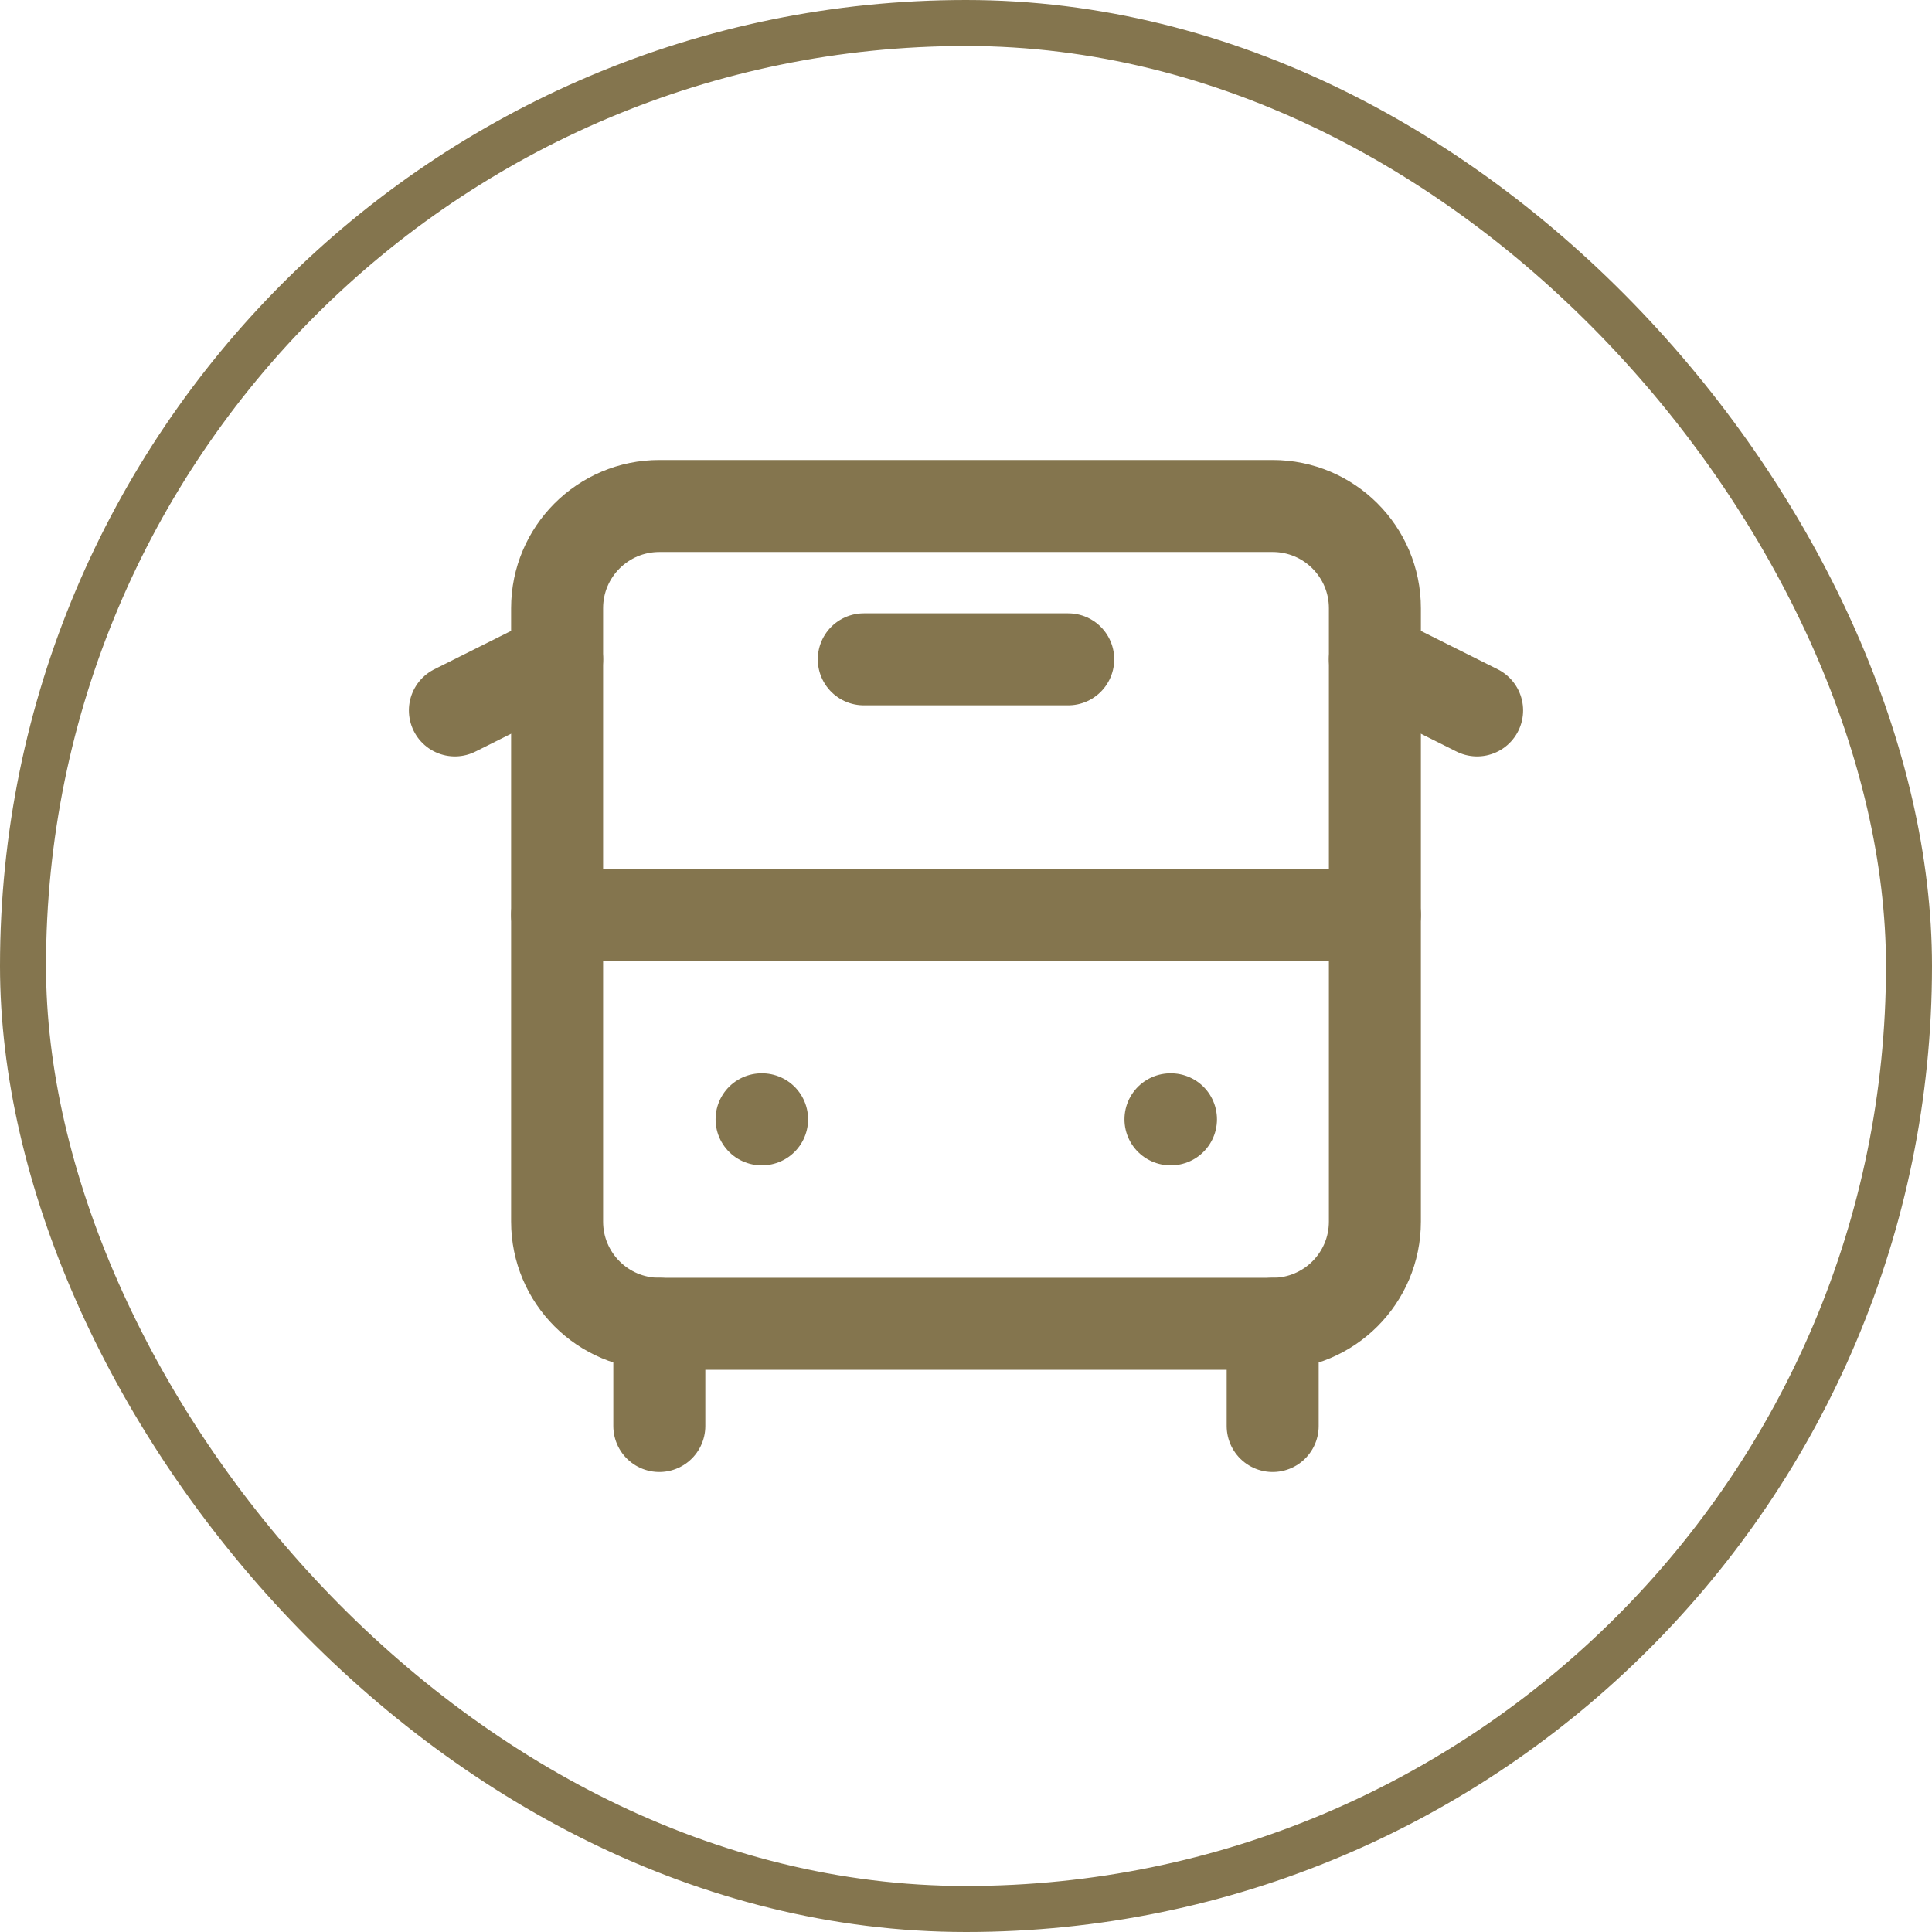
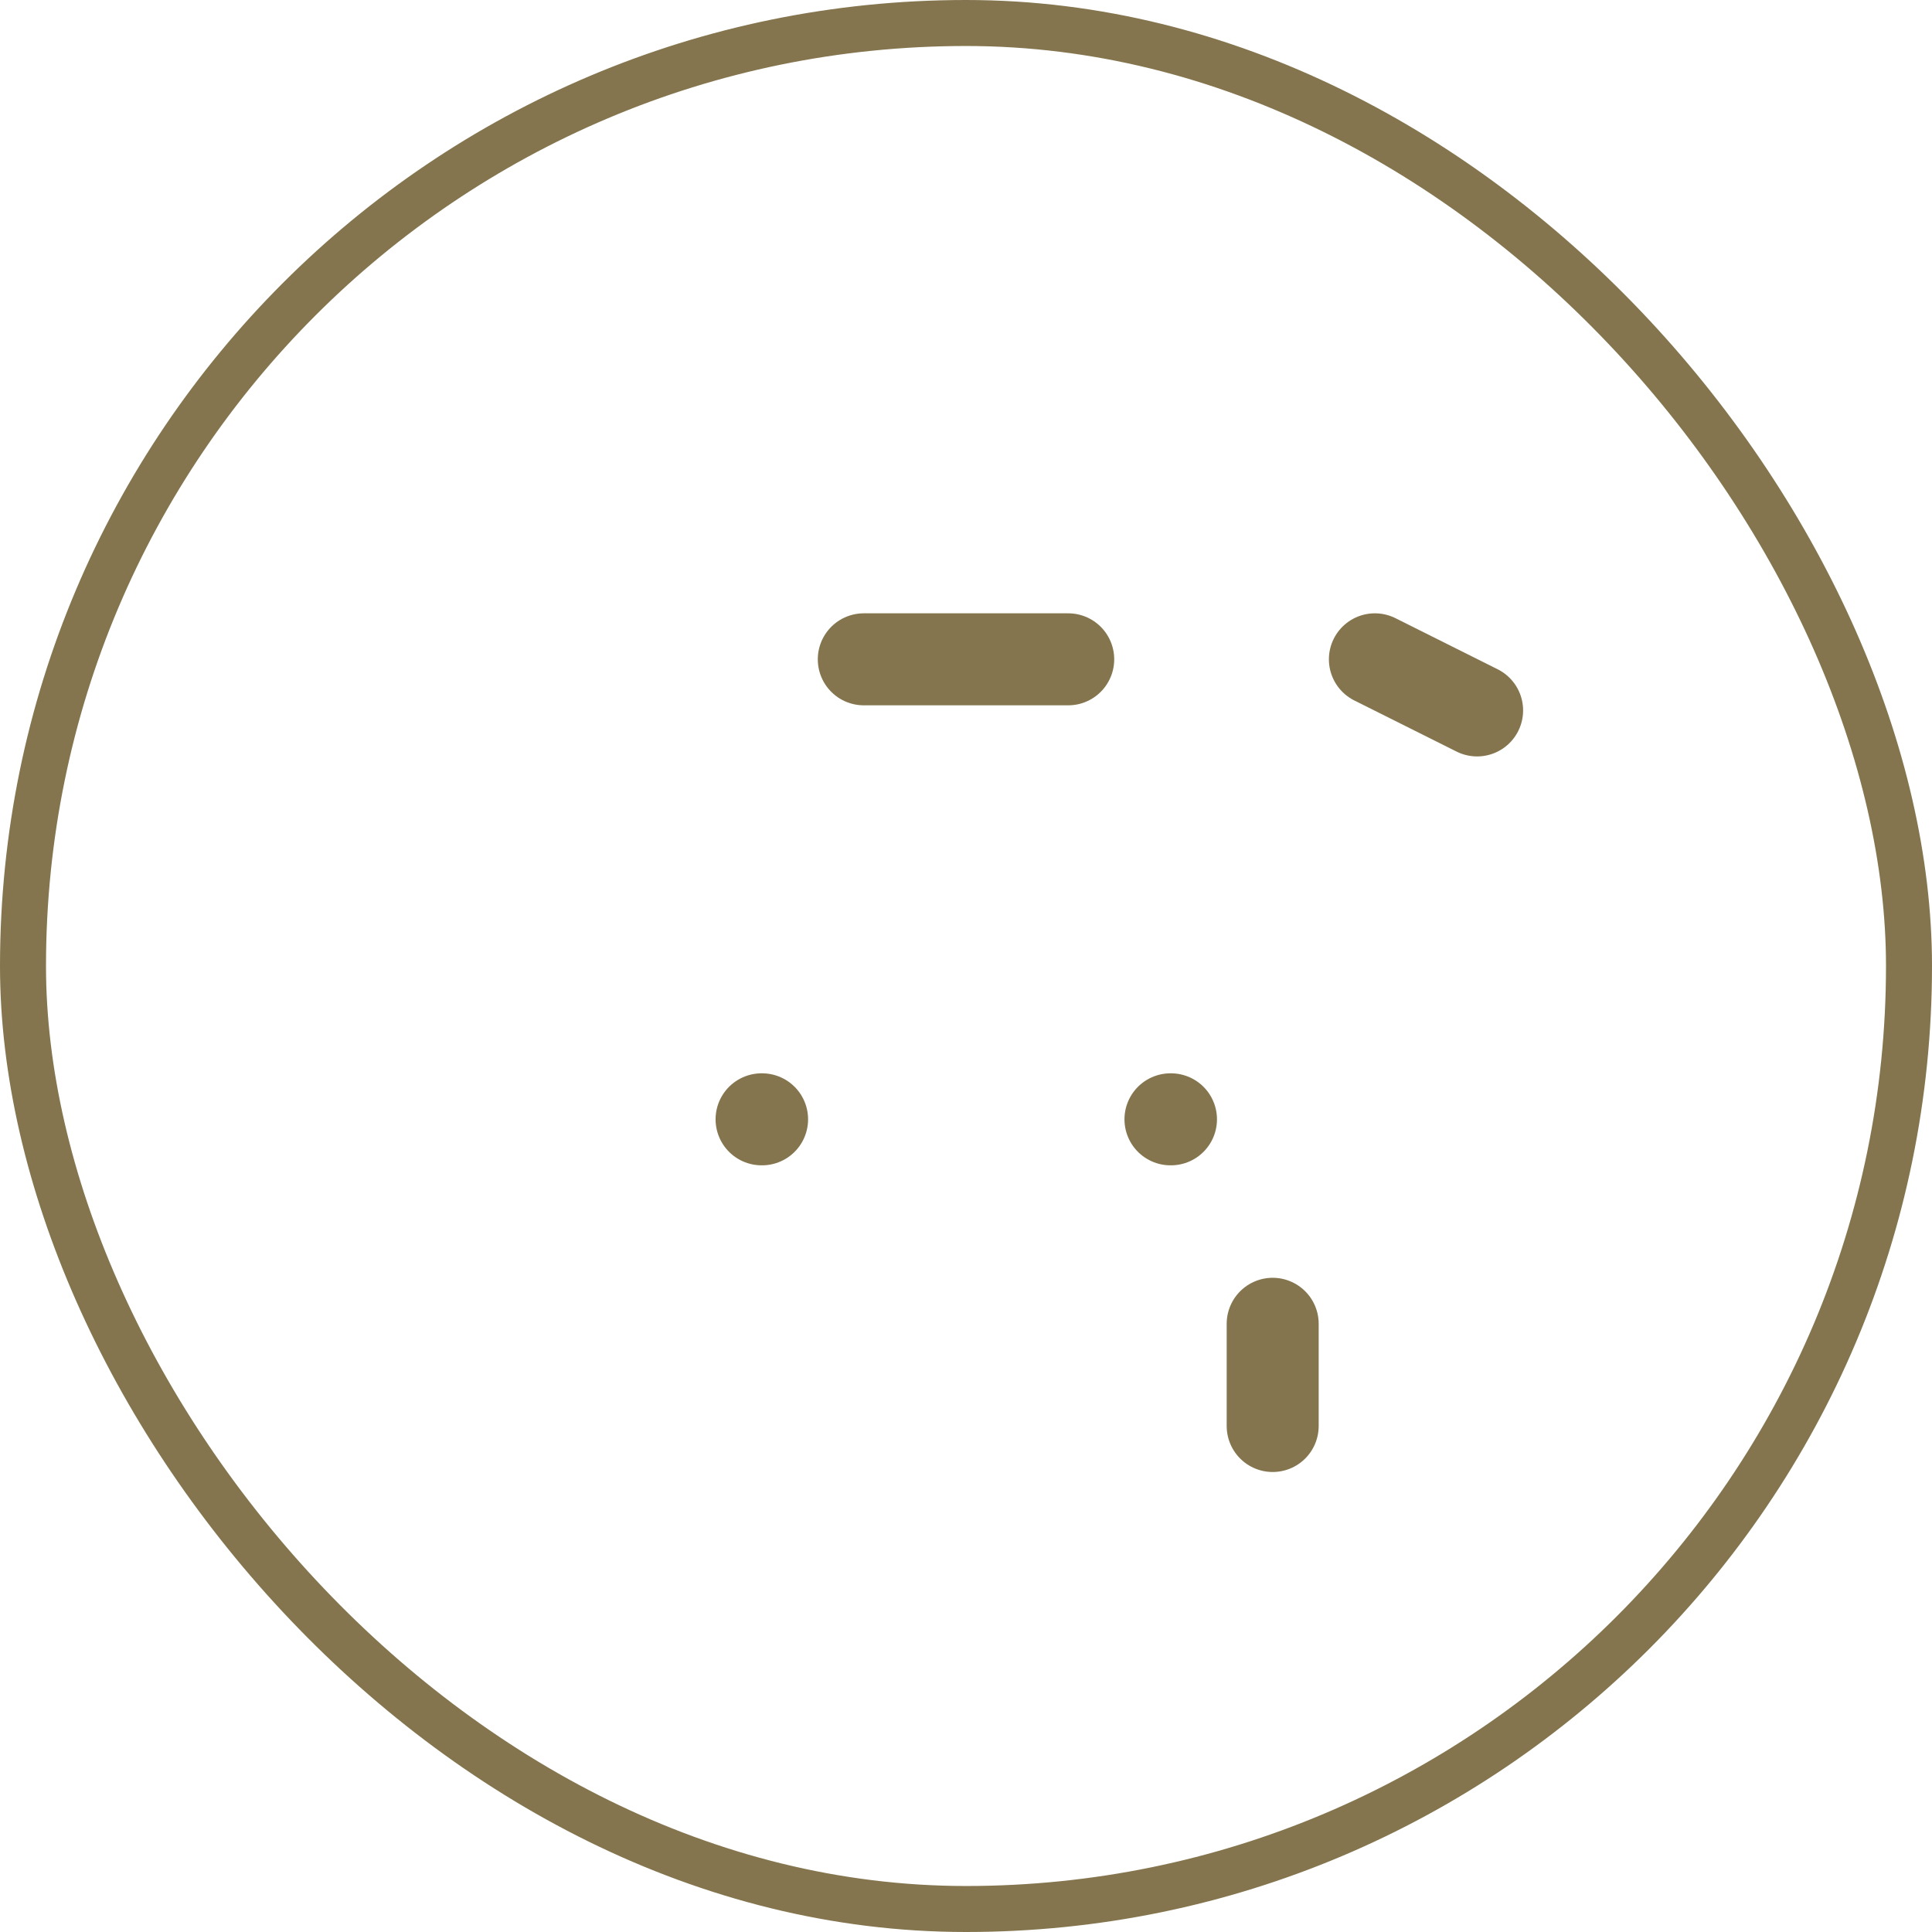
<svg xmlns="http://www.w3.org/2000/svg" width="42" height="42" viewBox="0 0 42 42" fill="none">
  <rect x="0.5" y="0.5" width="41" height="41" rx="20.5" stroke="#84754E" />
-   <path d="M12.111 14.333L9.889 15.444" stroke="#84754E" stroke-width="2" stroke-linecap="round" stroke-linejoin="round" />
  <path d="M18.778 14.333H23.222" stroke="#84754E" stroke-width="2" stroke-linecap="round" stroke-linejoin="round" />
  <path d="M32.111 15.444L29.889 14.333" stroke="#84754E" stroke-width="2" stroke-linecap="round" stroke-linejoin="round" />
-   <path d="M27.667 11H14.333C13.106 11 12.111 11.995 12.111 13.222V26.556C12.111 27.783 13.106 28.778 14.333 28.778H27.667C28.894 28.778 29.889 27.783 29.889 26.556V13.222C29.889 11.995 28.894 11 27.667 11Z" stroke="#84754E" stroke-width="2" stroke-linecap="round" stroke-linejoin="round" />
-   <path d="M12.111 19.889H29.889" stroke="#84754E" stroke-width="2" stroke-linecap="round" stroke-linejoin="round" />
  <path d="M16.556 24.333H16.567" stroke="#84754E" stroke-width="2" stroke-linecap="round" stroke-linejoin="round" />
  <path d="M25.445 24.333H25.456" stroke="#84754E" stroke-width="2" stroke-linecap="round" stroke-linejoin="round" />
-   <path d="M14.333 28.778V31" stroke="#84754E" stroke-width="2" stroke-linecap="round" stroke-linejoin="round" />
  <path d="M27.667 31V28.778" stroke="#84754E" stroke-width="2" stroke-linecap="round" stroke-linejoin="round" />
</svg>